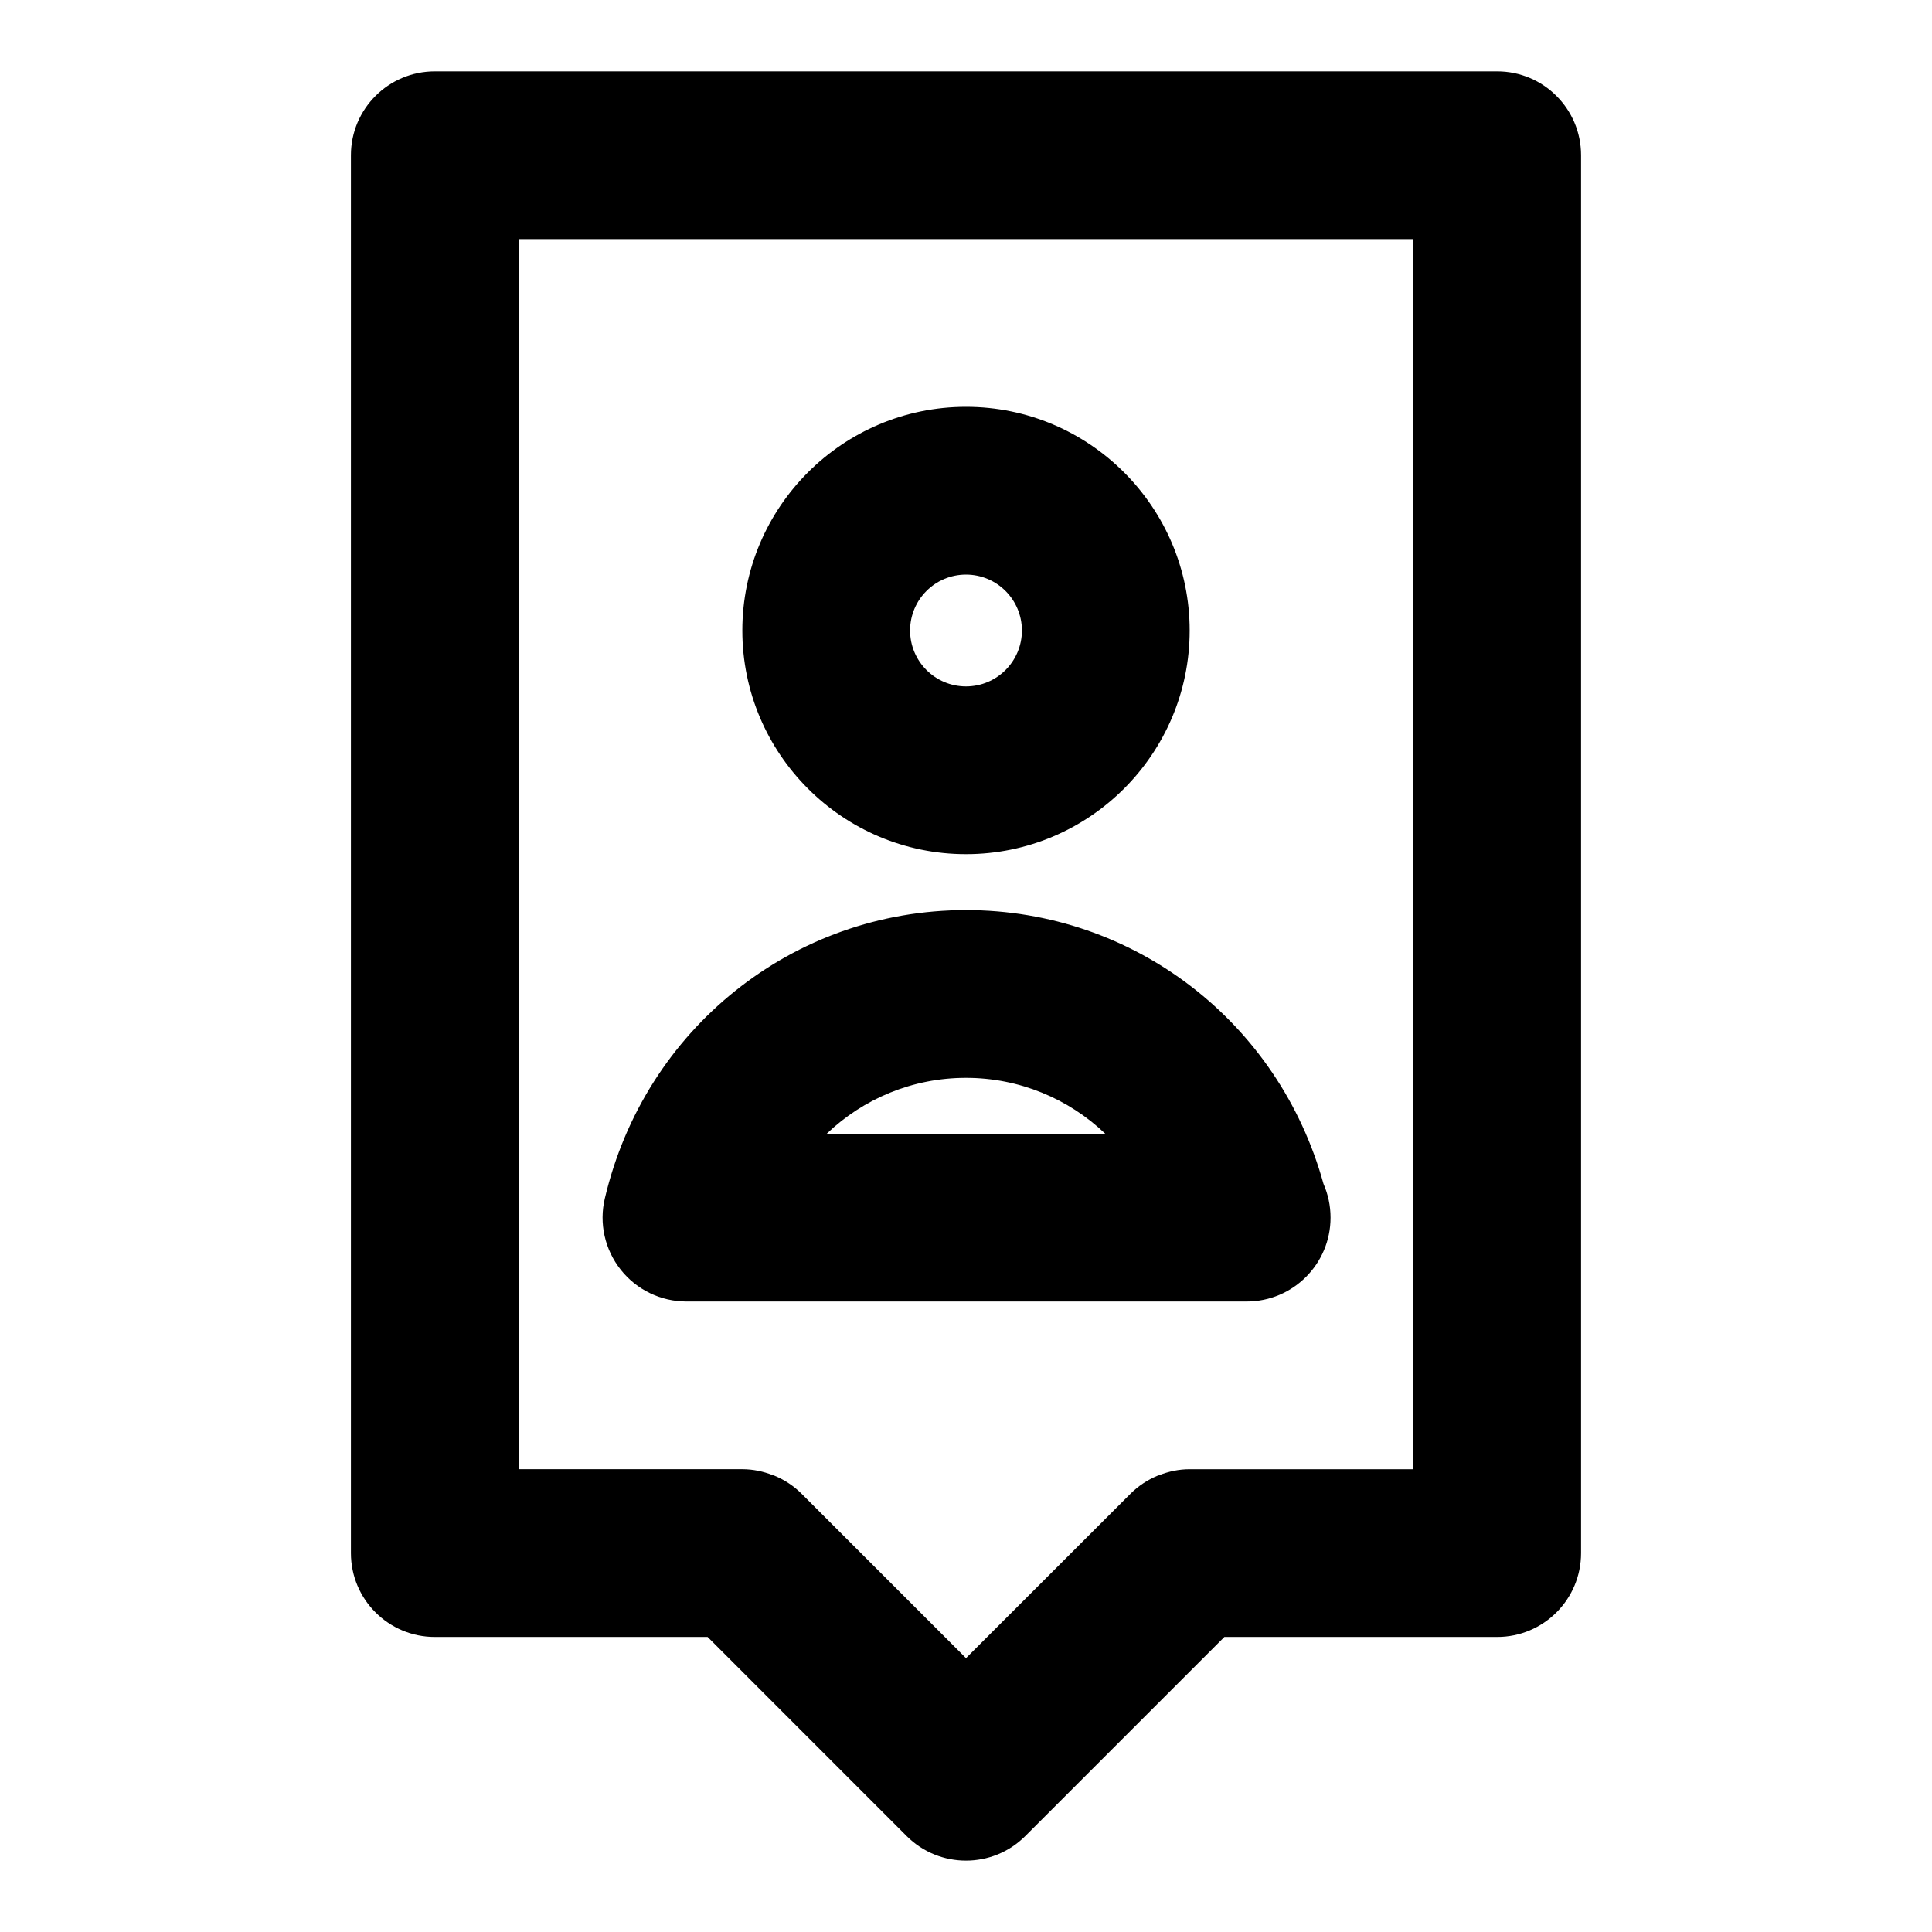
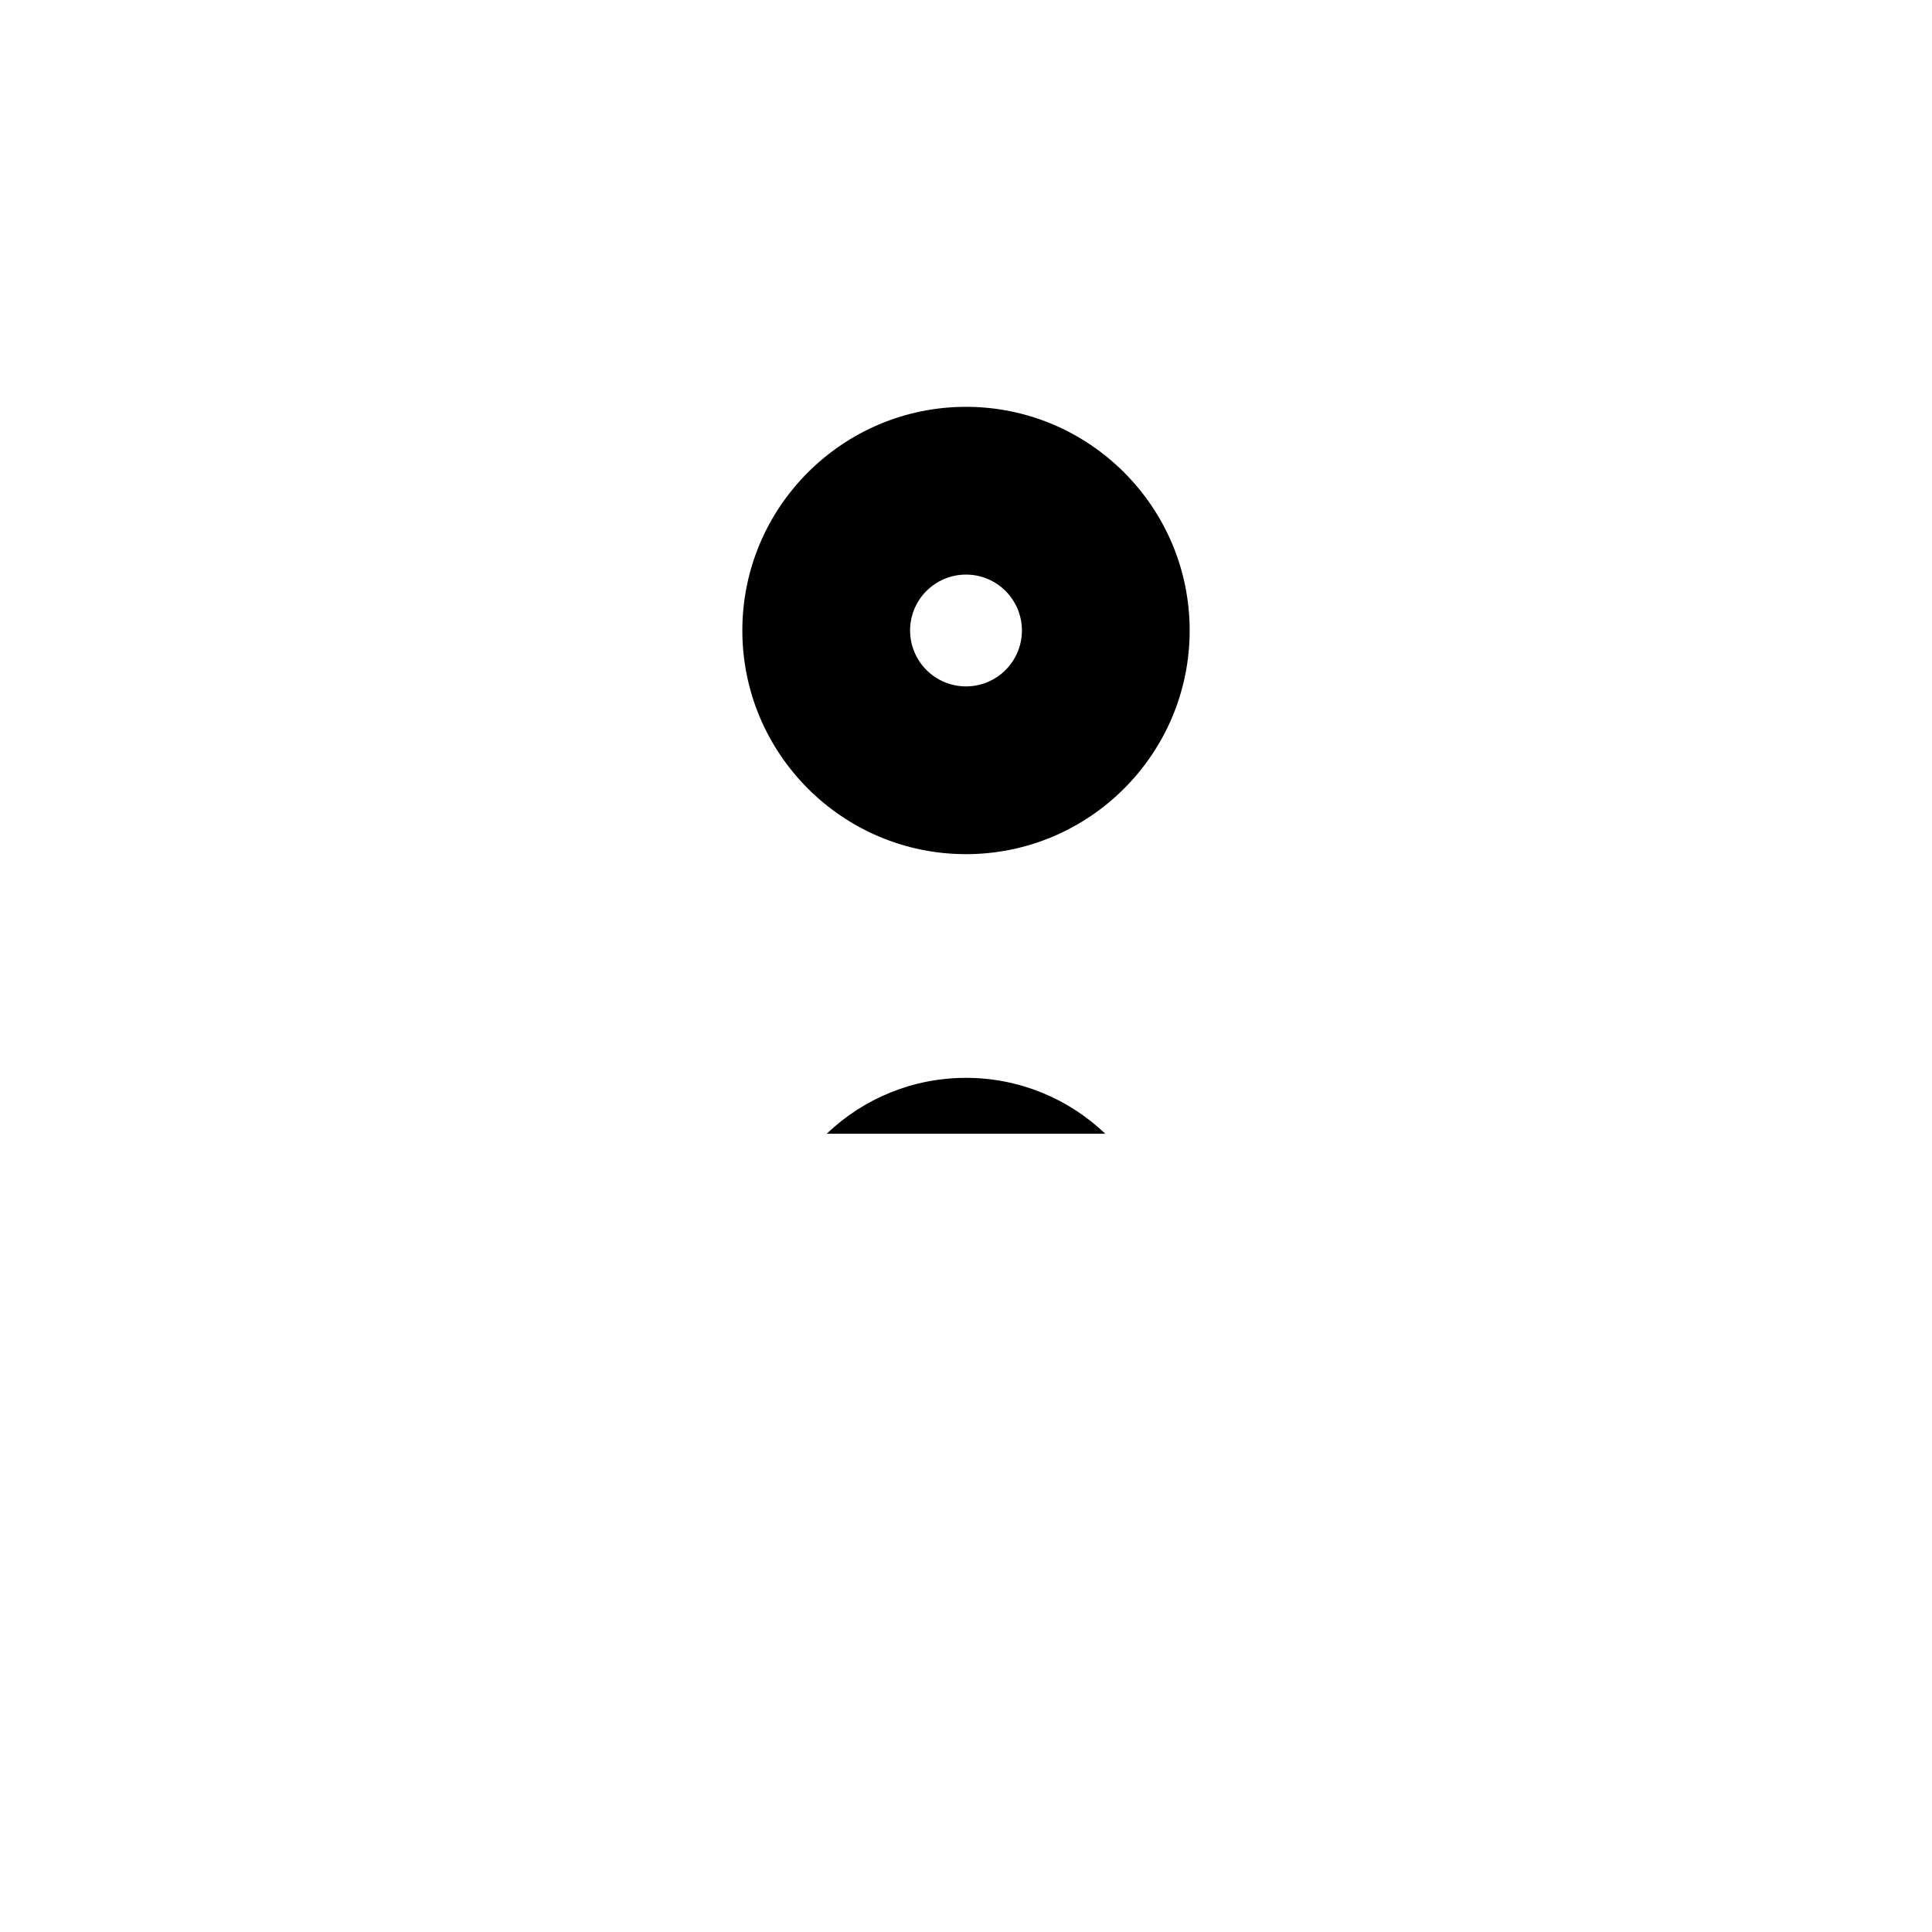
<svg xmlns="http://www.w3.org/2000/svg" fill="#000000" width="800px" height="800px" version="1.1" viewBox="144 144 512 512">
  <g>
    <path d="m400 370.36c32.688 0 59.273-26.582 59.273-59.273 0-32.688-26.582-59.273-59.273-59.273-32.688 0-59.273 26.582-59.273 59.273 0 32.688 26.582 59.273 59.273 59.273zm0-74.09c8.18 0 14.816 6.637 14.816 14.816 0 8.18-6.637 14.816-14.816 14.816s-14.816-6.637-14.816-14.816c-0.004-8.18 6.637-14.816 14.816-14.816z" />
-     <path d="m474.38 488.91c12.285 0 22.227-9.957 22.227-22.227 0-3.188-0.668-6.207-1.867-8.949-11.852-42.914-50.262-72.551-94.742-72.551-45.789 0-85.145 31.43-95.711 76.418-1.57 6.609 0 13.559 4.207 18.879 4.211 5.332 10.641 8.43 17.426 8.43h148.17 0.293zm-111.3-44.453c9.719-9.289 22.762-14.816 36.91-14.816 14.152 0 27.207 5.527 36.926 14.816z" />
-     <path d="m331.52 577.81 52.75 52.766c4.344 4.344 10.035 6.508 15.727 6.508s11.367-2.164 15.707-6.504l52.766-52.77h72.297c12.27 0 22.227-9.957 22.227-22.227v-370.45c0-12.266-9.957-22.227-22.227-22.227h-281.54c-12.273 0-22.23 9.961-22.23 22.227v370.45c0 12.27 9.957 22.227 22.227 22.227zm-50.066-370.45h237.09v326h-59.273c-2.875 0-5.586 0.594-8.105 1.586-0.117 0.043-0.238 0.059-0.34 0.105-2.742 1.125-5.199 2.769-7.262 4.832l-43.562 43.543-43.551-43.551c-2.059-2.059-4.535-3.703-7.277-4.832-0.117-0.043-0.238-0.059-0.34-0.105-2.519-0.988-5.246-1.582-8.105-1.582h-59.27z" />
+     <path d="m474.38 488.91h148.17 0.293zm-111.3-44.453c9.719-9.289 22.762-14.816 36.91-14.816 14.152 0 27.207 5.527 36.926 14.816z" />
  </g>
</svg>